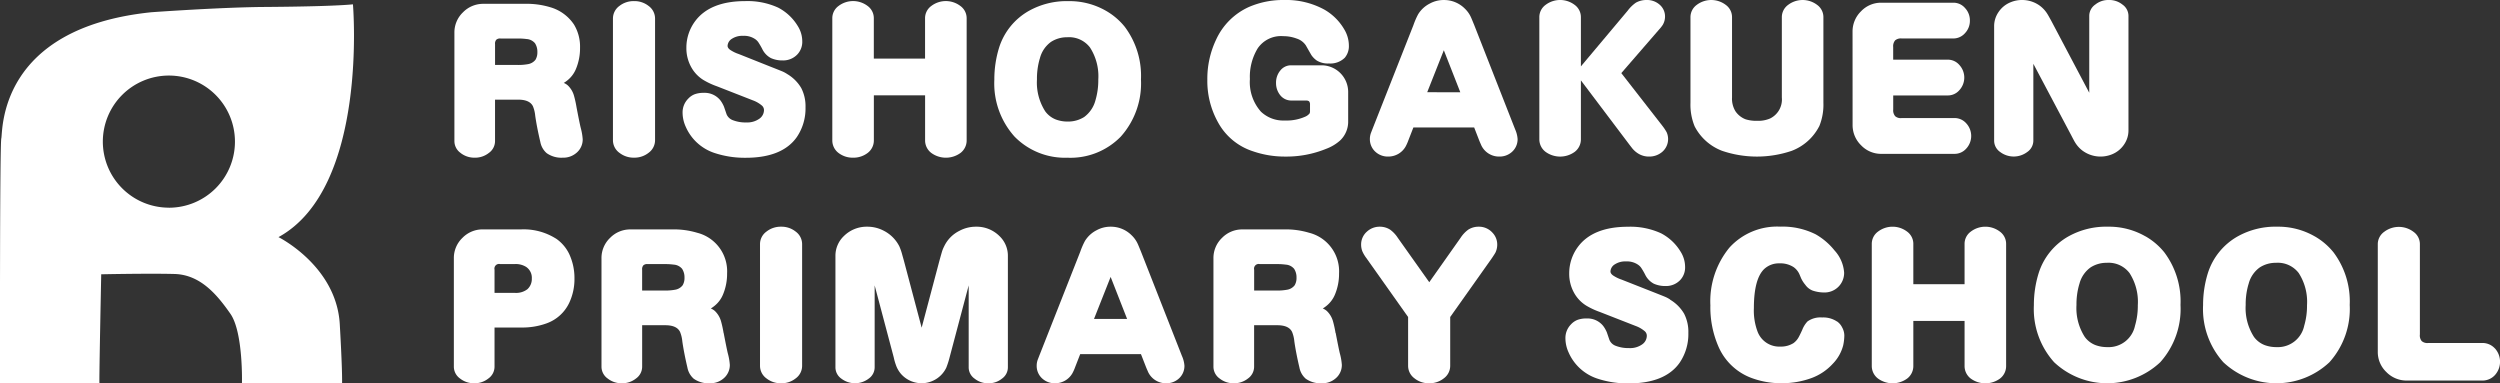
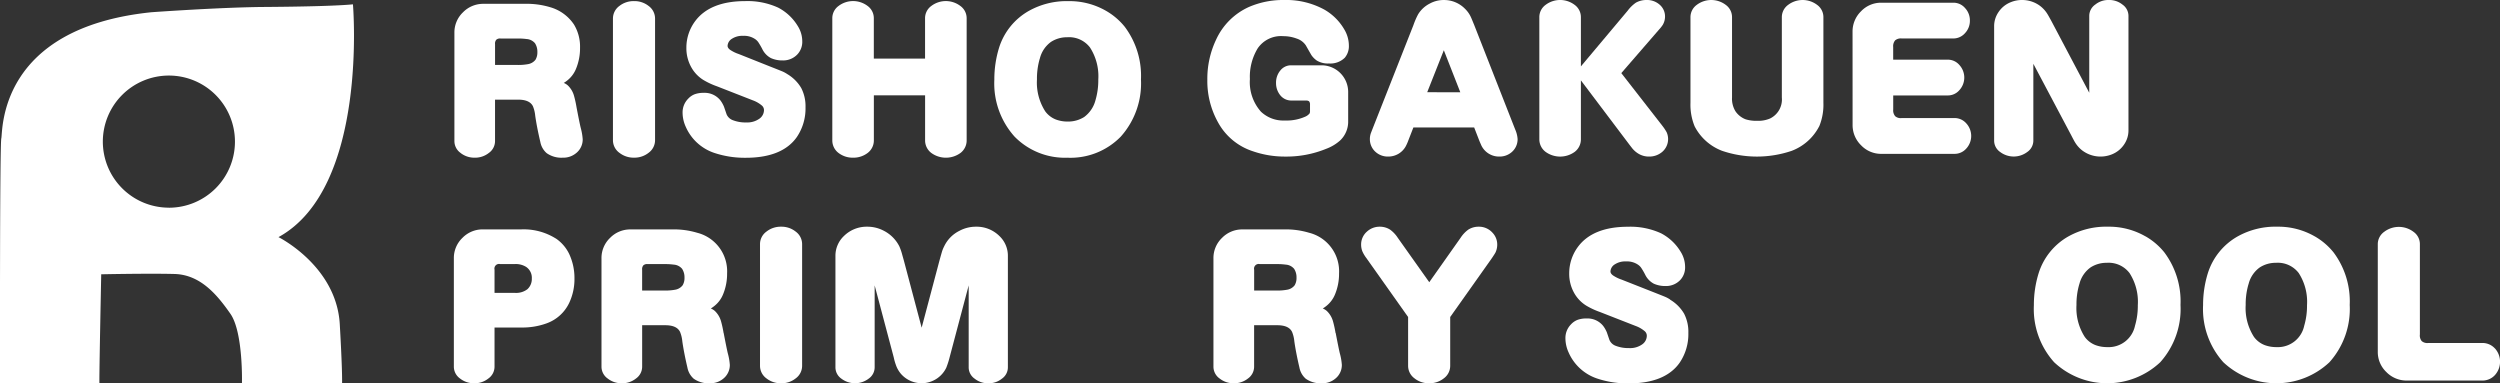
<svg xmlns="http://www.w3.org/2000/svg" width="248.841" height="38.157" viewBox="0 0 248.841 38.157">
  <rect x="0" y="0" width="248.841" height="38.157" fill="#333333" stroke="none" />
  <defs>
    <clipPath id="clip-path">
      <rect id="長方形_3621" data-name="長方形 3621" width="248.841" height="38.157" transform="translate(0 0)" fill="none" />
    </clipPath>
  </defs>
  <g id="グループ_11229" data-name="グループ 11229" transform="translate(0 0)" clip-path="url(#clip-path)">
    <path id="パス_12711" data-name="パス 12711" d="M55.309,23.732a6.019,6.019,0,0,0-3.421-.9H48.072a2.8,2.8,0,0,0-2.046.848,2.767,2.767,0,0,0-.851,2.049V36.495a1.44,1.44,0,0,0,.614,1.179,2.211,2.211,0,0,0,1.418.475,2.185,2.185,0,0,0,1.4-.472,1.444,1.444,0,0,0,.617-1.182V32.6h2.666a7.072,7.072,0,0,0,2.5-.409,3.972,3.972,0,0,0,2.266-2.042,5.533,5.533,0,0,0,.524-2.425,5.643,5.643,0,0,0-.524-2.443,3.9,3.9,0,0,0-1.345-1.554m-2.376,4a1.369,1.369,0,0,1-.44,1.061,1.849,1.849,0,0,1-1.271.362h-2v-2.31a.462.462,0,0,1,.56-.555h1.44a1.951,1.951,0,0,1,1.131.273,1.3,1.3,0,0,1,.58,1.169" fill="#fff" />
    <path id="パス_12712" data-name="パス 12712" d="M72.024,33.147a10.78,10.78,0,0,0-.256-1.171,2.269,2.269,0,0,0-.615-1.025,1.391,1.391,0,0,0-.4-.245,3.265,3.265,0,0,0,.374-.267,2.841,2.841,0,0,0,.852-1.158,5.334,5.334,0,0,0,.394-2.074,3.953,3.953,0,0,0-2.978-4.038,8.07,8.07,0,0,0-2.529-.334h-4.1a2.8,2.8,0,0,0-2.045.847,2.764,2.764,0,0,0-.851,2.049V36.495a1.44,1.44,0,0,0,.614,1.18,2.21,2.21,0,0,0,1.418.474,2.184,2.184,0,0,0,1.4-.472,1.443,1.443,0,0,0,.616-1.182V32.371H66.2c.779,0,1.262.212,1.487.659a3.251,3.251,0,0,1,.227.936c.1.71.267,1.589.507,2.613a1.956,1.956,0,0,0,.627,1.114,2.527,2.527,0,0,0,1.6.456,2,2,0,0,0,1.371-.48,1.731,1.731,0,0,0,.625-1.354,5.808,5.808,0,0,0-.2-1.146c-.06-.237-.2-.918-.412-2.022m-3.9-5.508a1.4,1.4,0,0,1-.185.757,1.186,1.186,0,0,1-.726.438,5.372,5.372,0,0,1-1.125.085h-2.18V26.843a.578.578,0,0,1,.123-.433.568.568,0,0,1,.437-.123h1.638a6.529,6.529,0,0,1,.942.052,1.185,1.185,0,0,1,.84.421,1.541,1.541,0,0,1,.236.879" fill="#fff" />
    <path id="パス_12713" data-name="パス 12713" d="M79.209,23.059a2.254,2.254,0,0,0-1.455-.494,2.281,2.281,0,0,0-1.473.494,1.54,1.54,0,0,0-.632,1.233V36.424a1.543,1.543,0,0,0,.632,1.233,2.285,2.285,0,0,0,1.473.493,2.259,2.259,0,0,0,1.455-.493,1.544,1.544,0,0,0,.631-1.233V24.292a1.542,1.542,0,0,0-.631-1.233" fill="#fff" />
    <path id="パス_12714" data-name="パス 12714" d="M97.139,22.565a3.472,3.472,0,0,0-1.655.417,3.307,3.307,0,0,0-1.508,1.545,3.237,3.237,0,0,0-.192.452c-.037.115-.127.432-.272.954l-1.773,6.683L89.966,25.93l-.161-.573a5.726,5.726,0,0,0-.286-.832A3.523,3.523,0,0,0,88,22.984a3.484,3.484,0,0,0-1.659-.419,3.217,3.217,0,0,0-2.333.92,2.7,2.7,0,0,0-.851,1.995V36.567a1.368,1.368,0,0,0,.593,1.124,2.241,2.241,0,0,0,2.71,0,1.372,1.372,0,0,0,.6-1.128V28.408l1.9,7.164a5.511,5.511,0,0,0,.2.715,2.756,2.756,0,0,0,.524.932,2.728,2.728,0,0,0,4.5-.606,8.254,8.254,0,0,0,.335-1.039l1.9-7.167v8.16a1.368,1.368,0,0,0,.593,1.124,2.1,2.1,0,0,0,1.367.458,2.056,2.056,0,0,0,1.342-.454,1.372,1.372,0,0,0,.6-1.128V25.48a2.7,2.7,0,0,0-.851-1.995,3.217,3.217,0,0,0-2.333-.92" fill="#fff" />
-     <path id="パス_12715" data-name="パス 12715" d="M113.576,25.063c-.184-.452-.289-.7-.309-.743a2.762,2.762,0,0,0-.618-.889,2.911,2.911,0,0,0-2.1-.866,2.858,2.858,0,0,0-1.386.346,2.905,2.905,0,0,0-1.175,1.079,7.556,7.556,0,0,0-.466,1.075l-4.086,10.369-.125.322a1.726,1.726,0,0,0-.123.649,1.681,1.681,0,0,0,.61,1.32,1.82,1.82,0,0,0,1.207.424,2,2,0,0,0,1-.259,1.969,1.969,0,0,0,.736-.733,4.456,4.456,0,0,0,.286-.644l.492-1.262h6.049l.493,1.263c.074.187.131.318.161.376a1.952,1.952,0,0,0,1.857,1.259,1.824,1.824,0,0,0,1.208-.425,1.68,1.68,0,0,0,.608-1.319,2.871,2.871,0,0,0-.248-.972Zm-1.388,6.682h-3.294l1.655-4.182Z" fill="#fff" />
    <path id="パス_12716" data-name="パス 12716" d="M132.936,33.147a10.78,10.78,0,0,0-.256-1.171,2.269,2.269,0,0,0-.615-1.025,1.392,1.392,0,0,0-.4-.245,3.265,3.265,0,0,0,.374-.267,2.841,2.841,0,0,0,.852-1.158,5.334,5.334,0,0,0,.394-2.074,3.953,3.953,0,0,0-2.978-4.038,8.07,8.07,0,0,0-2.529-.334h-4.1a2.8,2.8,0,0,0-2.045.847,2.764,2.764,0,0,0-.851,2.049V36.495a1.44,1.44,0,0,0,.614,1.18,2.21,2.21,0,0,0,1.418.474,2.184,2.184,0,0,0,1.4-.472,1.443,1.443,0,0,0,.616-1.182V32.371h2.288c.779,0,1.262.212,1.487.659a3.25,3.25,0,0,1,.227.936c.1.71.267,1.589.507,2.613a1.955,1.955,0,0,0,.627,1.114,2.527,2.527,0,0,0,1.6.456,2,2,0,0,0,1.371-.48,1.731,1.731,0,0,0,.625-1.354,5.808,5.808,0,0,0-.2-1.146c-.06-.237-.2-.918-.412-2.022m-3.9-5.508a1.4,1.4,0,0,1-.185.757,1.186,1.186,0,0,1-.726.438,5.372,5.372,0,0,1-1.125.085h-2.18V26.843a.463.463,0,0,1,.56-.556h1.638a6.529,6.529,0,0,1,.942.052,1.185,1.185,0,0,1,.84.421,1.541,1.541,0,0,1,.236.879" fill="#fff" />
    <path id="パス_12717" data-name="パス 12717" d="M147.179,22.565a1.876,1.876,0,0,0-1.043.3,3.072,3.072,0,0,0-.755.807l-3.117,4.417-3.133-4.418a3.081,3.081,0,0,0-.755-.806,1.878,1.878,0,0,0-1.043-.3,1.855,1.855,0,0,0-1.265.482,1.7,1.7,0,0,0-.587,1.316,1.832,1.832,0,0,0,.119.643,3.34,3.34,0,0,0,.4.677l4.158,5.871v4.869a1.542,1.542,0,0,0,.631,1.233,2.257,2.257,0,0,0,1.455.493,2.284,2.284,0,0,0,1.473-.493,1.542,1.542,0,0,0,.631-1.233V31.554l4.162-5.876c.171-.258.282-.429.337-.529a1.812,1.812,0,0,0,.182-.786,1.7,1.7,0,0,0-.485-1.214,1.8,1.8,0,0,0-1.368-.584" fill="#fff" />
    <path id="パス_12718" data-name="パス 12718" d="M166.242,29.816a2.888,2.888,0,0,0-.454-.251c-.139-.061-.546-.223-1.221-.489l-3.156-1.244a3.5,3.5,0,0,1-.742-.345c-.369-.213-.369-.413-.369-.478a.88.88,0,0,1,.44-.7,1.879,1.879,0,0,1,1.109-.287,1.939,1.939,0,0,1,1.217.341,1.27,1.27,0,0,1,.288.288,7.09,7.09,0,0,1,.392.67,2,2,0,0,0,.865.915,2.758,2.758,0,0,0,1.162.234,1.943,1.943,0,0,0,1.456-.582,1.818,1.818,0,0,0,.5-1.306,2.854,2.854,0,0,0-.443-1.524,4.942,4.942,0,0,0-1.951-1.837,7.307,7.307,0,0,0-3.293-.651c-2.323,0-4,.674-4.983,2.006a4.416,4.416,0,0,0-.865,2.654,3.872,3.872,0,0,0,.492,1.93,3.459,3.459,0,0,0,1.2,1.258,7.371,7.371,0,0,0,1.35.631l3.581,1.4a2.941,2.941,0,0,1,.884.51.6.6,0,0,1,.216.5,1.053,1.053,0,0,1-.433.8,2.078,2.078,0,0,1-1.351.388,3.444,3.444,0,0,1-1.289-.218,1.069,1.069,0,0,1-.649-.6l-.256-.749a2.948,2.948,0,0,0-.352-.623,1.993,1.993,0,0,0-1.648-.758,2.572,2.572,0,0,0-.917.139,1.744,1.744,0,0,0-.643.44,1.926,1.926,0,0,0-.562,1.417,3.431,3.431,0,0,0,.323,1.4,4.736,4.736,0,0,0,2.851,2.588,9.537,9.537,0,0,0,3.124.479c2.409,0,4.116-.694,5.075-2.064a5.062,5.062,0,0,0,.863-2.956,3.955,3.955,0,0,0-.42-1.913,3.909,3.909,0,0,0-1.395-1.4" fill="#fff" />
-     <path id="パス_12719" data-name="パス 12719" d="M182.846,32a2.464,2.464,0,0,0-1.485-.4,2.212,2.212,0,0,0-1.447.393,2.586,2.586,0,0,0-.531.855c-.141.307-.254.537-.334.686a1.822,1.822,0,0,1-.531.618,2.331,2.331,0,0,1-1.3.346,2.305,2.305,0,0,1-2.3-1.556,5.963,5.963,0,0,1-.343-2.28c0-1.961.359-3.281,1.067-3.921a2.141,2.141,0,0,1,1.49-.527,2.4,2.4,0,0,1,1.4.377,1.739,1.739,0,0,1,.6.763l.144.343a2.962,2.962,0,0,0,.421.655,1.591,1.591,0,0,0,.723.57,3.56,3.56,0,0,0,1.124.19,1.945,1.945,0,0,0,2.014-1.978,3.643,3.643,0,0,0-.962-2.213,6.552,6.552,0,0,0-1.875-1.6,7.355,7.355,0,0,0-3.533-.762,6.414,6.414,0,0,0-5.043,2.083,8.414,8.414,0,0,0-1.9,5.746,9.774,9.774,0,0,0,.774,4.04,5.772,5.772,0,0,0,3.146,3.126,8.37,8.37,0,0,0,3.152.59,8.564,8.564,0,0,0,3-.516,5.4,5.4,0,0,0,2.11-1.418,4.079,4.079,0,0,0,1.039-1.841,5,5,0,0,0,.112-.957,1.692,1.692,0,0,0-.22-.826,1.551,1.551,0,0,0-.508-.592" fill="#fff" />
-     <path id="パス_12720" data-name="パス 12720" d="M199.069,23.059a2.39,2.39,0,0,0-2.91,0,1.5,1.5,0,0,0-.613,1.215v4.015h-5.1V24.274a1.5,1.5,0,0,0-.613-1.215,2.39,2.39,0,0,0-2.91,0,1.5,1.5,0,0,0-.613,1.215V36.442a1.562,1.562,0,0,0,.616,1.235,2.466,2.466,0,0,0,2.91,0,1.56,1.56,0,0,0,.61-1.231v-4.5h5.1v4.5a1.562,1.562,0,0,0,.616,1.235,2.466,2.466,0,0,0,2.91,0,1.56,1.56,0,0,0,.61-1.231V24.274a1.5,1.5,0,0,0-.613-1.215" fill="#fff" />
    <path id="パス_12721" data-name="パス 12721" d="M213.553,23.527a7.271,7.271,0,0,0-3.717-.963,7.711,7.711,0,0,0-3.914.945,6.41,6.41,0,0,0-3,3.675,10.671,10.671,0,0,0-.477,3.191,7.913,7.913,0,0,0,2.016,5.68,7.706,7.706,0,0,0,10.562,0,7.939,7.939,0,0,0,2.017-5.7,8.124,8.124,0,0,0-1.611-5.236,6.623,6.623,0,0,0-1.871-1.594m-6.588,4.761a2.888,2.888,0,0,1,1.123-1.672,2.918,2.918,0,0,1,1.6-.455,2.617,2.617,0,0,1,2.272,1.02,5.28,5.28,0,0,1,.825,3.194,7.006,7.006,0,0,1-.279,2.048,2.679,2.679,0,0,1-2.765,2.129,3.311,3.311,0,0,1-1.169-.2,2.382,2.382,0,0,1-1.067-.816,5.3,5.3,0,0,1-.825-3.177,7.022,7.022,0,0,1,.28-2.069" fill="#fff" />
    <path id="パス_12722" data-name="パス 12722" d="M230.4,23.527a7.271,7.271,0,0,0-3.717-.963,7.711,7.711,0,0,0-3.914.945,6.411,6.411,0,0,0-3.005,3.675,10.671,10.671,0,0,0-.477,3.191,7.913,7.913,0,0,0,2.016,5.68,7.706,7.706,0,0,0,10.562,0,7.939,7.939,0,0,0,2.017-5.7,8.124,8.124,0,0,0-1.611-5.236,6.623,6.623,0,0,0-1.871-1.594m-6.588,4.761a2.888,2.888,0,0,1,1.123-1.672,2.918,2.918,0,0,1,1.6-.455,2.617,2.617,0,0,1,2.272,1.02,5.28,5.28,0,0,1,.825,3.194,7.005,7.005,0,0,1-.279,2.048,2.679,2.679,0,0,1-2.765,2.129,3.311,3.311,0,0,1-1.169-.2,2.382,2.382,0,0,1-1.067-.816,5.3,5.3,0,0,1-.825-3.177,7.022,7.022,0,0,1,.28-2.069" fill="#fff" />
    <path id="パス_12723" data-name="パス 12723" d="M248.336,34.685a1.674,1.674,0,0,0-1.239-.546h-5.389a.849.849,0,0,1-.656-.185.874.874,0,0,1-.185-.663V24.309a1.5,1.5,0,0,0-.632-1.232,2.416,2.416,0,0,0-2.924,0,1.507,1.507,0,0,0-.635,1.235V35a2.741,2.741,0,0,0,.85,2.029,2.8,2.8,0,0,0,2.046.849H247.1a1.672,1.672,0,0,0,1.241-.548,1.988,1.988,0,0,0,0-2.646" fill="#fff" />
    <path id="パス_12724" data-name="パス 12724" d="M45.839,15.221a2.211,2.211,0,0,0,1.419.474,2.184,2.184,0,0,0,1.4-.472,1.445,1.445,0,0,0,.616-1.182V9.918H51.56c.778,0,1.262.212,1.486.658a3.276,3.276,0,0,1,.227.936c.1.71.268,1.589.508,2.613a1.952,1.952,0,0,0,.627,1.114,2.521,2.521,0,0,0,1.6.456,2,2,0,0,0,1.371-.48A1.73,1.73,0,0,0,58,13.861a5.769,5.769,0,0,0-.2-1.146c-.059-.237-.2-.917-.411-2.021a10.582,10.582,0,0,0-.257-1.171A2.256,2.256,0,0,0,56.516,8.5a1.391,1.391,0,0,0-.4-.245,3.272,3.272,0,0,0,.374-.266,2.851,2.851,0,0,0,.852-1.159,5.334,5.334,0,0,0,.393-2.074,4.24,4.24,0,0,0-.606-2.319A4.254,4.254,0,0,0,54.755.715,8.07,8.07,0,0,0,52.226.381h-4.1a2.8,2.8,0,0,0-2.045.848,2.761,2.761,0,0,0-.851,2.048V14.041a1.441,1.441,0,0,0,.613,1.18m3.433-8.756V4.389a.579.579,0,0,1,.123-.433.56.56,0,0,1,.437-.122H51.47a6.577,6.577,0,0,1,.942.051,1.185,1.185,0,0,1,.84.421,1.541,1.541,0,0,1,.236.879,1.411,1.411,0,0,1-.185.758,1.2,1.2,0,0,1-.726.438,5.4,5.4,0,0,1-1.125.084Z" fill="#fff" />
    <path id="パス_12725" data-name="パス 12725" d="M61.642,15.2a2.285,2.285,0,0,0,1.473.493,2.262,2.262,0,0,0,1.456-.493,1.544,1.544,0,0,0,.631-1.233V1.837A1.543,1.543,0,0,0,64.57.6,2.259,2.259,0,0,0,63.115.111,2.286,2.286,0,0,0,61.642.6a1.542,1.542,0,0,0-.631,1.233V13.969a1.542,1.542,0,0,0,.631,1.233" fill="#fff" />
    <path id="パス_12726" data-name="パス 12726" d="M74.258,12.189a3.461,3.461,0,0,1-1.289-.217,1.074,1.074,0,0,1-.649-.6l-.256-.749A2.9,2.9,0,0,0,71.712,10a1.991,1.991,0,0,0-1.648-.759,2.6,2.6,0,0,0-.917.139,1.744,1.744,0,0,0-.643.44,1.928,1.928,0,0,0-.562,1.417,3.428,3.428,0,0,0,.323,1.4,4.737,4.737,0,0,0,2.851,2.589,9.564,9.564,0,0,0,3.124.478c2.409,0,4.116-.694,5.075-2.064a5.062,5.062,0,0,0,.863-2.956,3.951,3.951,0,0,0-.42-1.912,3.911,3.911,0,0,0-1.4-1.4,2.971,2.971,0,0,0-.454-.251q-.208-.09-1.221-.488L73.532,5.378a3.454,3.454,0,0,1-.742-.345c-.369-.213-.369-.412-.369-.478a.878.878,0,0,1,.44-.7,1.872,1.872,0,0,1,1.109-.287,1.945,1.945,0,0,1,1.217.34,1.269,1.269,0,0,1,.288.288,7.282,7.282,0,0,1,.392.671,2,2,0,0,0,.865.914,2.743,2.743,0,0,0,1.162.234,1.943,1.943,0,0,0,1.456-.582,1.816,1.816,0,0,0,.505-1.306A2.857,2.857,0,0,0,79.412,2.6,4.949,4.949,0,0,0,77.461.762,7.307,7.307,0,0,0,74.168.111c-2.323,0-4,.675-4.983,2.007a4.411,4.411,0,0,0-.865,2.653,3.869,3.869,0,0,0,.492,1.93,3.462,3.462,0,0,0,1.2,1.259,7.449,7.449,0,0,0,1.35.63l3.581,1.4a2.94,2.94,0,0,1,.884.509.6.6,0,0,1,.216.5,1.054,1.054,0,0,1-.433.8,2.078,2.078,0,0,1-1.351.387" fill="#fff" />
    <path id="パス_12727" data-name="パス 12727" d="M84.913,15.695a2.321,2.321,0,0,0,1.458-.477,1.557,1.557,0,0,0,.61-1.231v-4.5h5.1v4.5a1.559,1.559,0,0,0,.616,1.235,2.466,2.466,0,0,0,2.91,0,1.557,1.557,0,0,0,.61-1.231V1.819A1.5,1.5,0,0,0,95.6.6a2.394,2.394,0,0,0-2.91,0,1.5,1.5,0,0,0-.613,1.215V5.835h-5.1V1.819A1.5,1.5,0,0,0,86.368.6a2.394,2.394,0,0,0-2.91,0,1.5,1.5,0,0,0-.613,1.215V13.987a1.559,1.559,0,0,0,.616,1.235,2.311,2.311,0,0,0,1.452.473" fill="#fff" />
    <path id="パス_12728" data-name="パス 12728" d="M106.279,15.7a6.989,6.989,0,0,0,5.272-2.094,7.939,7.939,0,0,0,2.017-5.7,8.124,8.124,0,0,0-1.611-5.236,6.623,6.623,0,0,0-1.871-1.594,7.271,7.271,0,0,0-3.717-.963,7.711,7.711,0,0,0-3.914.945A6.411,6.411,0,0,0,99.45,4.731a10.671,10.671,0,0,0-.477,3.191,7.913,7.913,0,0,0,2.016,5.68,7.013,7.013,0,0,0,5.29,2.094M103.5,5.835a2.888,2.888,0,0,1,1.123-1.672,2.918,2.918,0,0,1,1.6-.455,2.617,2.617,0,0,1,2.272,1.02,5.28,5.28,0,0,1,.825,3.194,7.006,7.006,0,0,1-.279,2.048,3.009,3.009,0,0,1-1.125,1.675,2.984,2.984,0,0,1-1.64.454,3.311,3.311,0,0,1-1.169-.2,2.389,2.389,0,0,1-1.067-.816,5.3,5.3,0,0,1-.825-3.177,7.022,7.022,0,0,1,.28-2.069" fill="#fff" />
    <path id="パス_12729" data-name="パス 12729" d="M127.911,15.584A10.427,10.427,0,0,0,132,14.813a4.334,4.334,0,0,0,1.414-.853,2.572,2.572,0,0,0,.778-1.884V9.142A2.655,2.655,0,0,0,131.547,6.5h-3.042a1.353,1.353,0,0,0-1.069.52,1.875,1.875,0,0,0-.423,1.242,1.9,1.9,0,0,0,.423,1.224,1.407,1.407,0,0,0,1.123.52H130a.491.491,0,0,1,.3.078.469.469,0,0,1,.094.32v.612a.622.622,0,0,1-.039.269,1.113,1.113,0,0,1-.377.3,4.541,4.541,0,0,1-2.087.409,3.228,3.228,0,0,1-2.381-.878,4.422,4.422,0,0,1-1.1-3.245,5.429,5.429,0,0,1,.777-3.059A2.806,2.806,0,0,1,127.731,3.6a3.78,3.78,0,0,1,1.333.238,1.733,1.733,0,0,1,.908.67c.524.923.555.969.567.987a2.089,2.089,0,0,0,.539.538,2.142,2.142,0,0,0,1.207.285,2.043,2.043,0,0,0,1.57-.571,1.785,1.785,0,0,0,.408-1.209,3.168,3.168,0,0,0-.458-1.611,5.387,5.387,0,0,0-2-1.98A7.935,7.935,0,0,0,127.821,0a8.582,8.582,0,0,0-3.482.683,6.544,6.544,0,0,0-3.3,3.28,9.069,9.069,0,0,0-.865,3.955,8.441,8.441,0,0,0,1.05,4.234,6.08,6.08,0,0,0,3.473,2.9,9.708,9.708,0,0,0,3.215.533" fill="#fff" />
    <path id="パス_12730" data-name="パス 12730" d="M147.223,13.949c.074.187.131.318.161.376a1.952,1.952,0,0,0,1.857,1.259,1.824,1.824,0,0,0,1.208-.425,1.683,1.683,0,0,0,.608-1.319,2.872,2.872,0,0,0-.248-.972L146.741,2.5c-.184-.452-.289-.7-.309-.743a2.762,2.762,0,0,0-.618-.889,2.913,2.913,0,0,0-2.1-.866,2.855,2.855,0,0,0-1.386.346,2.905,2.905,0,0,0-1.175,1.079,7.554,7.554,0,0,0-.466,1.075L136.6,12.869l-.125.322a1.745,1.745,0,0,0-.122.649,1.681,1.681,0,0,0,.61,1.32,1.82,1.82,0,0,0,1.207.424,2,2,0,0,0,1-.259,1.969,1.969,0,0,0,.736-.733,4.457,4.457,0,0,0,.286-.644l.492-1.262h6.049ZM142.059,9.18,143.714,5l1.639,4.182Z" fill="#fff" />
    <path id="パス_12731" data-name="パス 12731" d="M157.357,13.876V8l4.851,6.428.253.326a2.354,2.354,0,0,0,.57.511,2,2,0,0,0,1.1.319,1.968,1.968,0,0,0,1.315-.461,1.677,1.677,0,0,0,.444-1.965,4.973,4.973,0,0,0-.417-.627l-4.094-5.254,3.763-4.341a3.379,3.379,0,0,0,.365-.464,1.628,1.628,0,0,0,.224-.818,1.531,1.531,0,0,0-.433-1.091A1.892,1.892,0,0,0,163.875,0a2.146,2.146,0,0,0-1.039.262,3.529,3.529,0,0,0-.822.8l-4.657,5.545v-4.9a1.507,1.507,0,0,0-.613-1.215,2.394,2.394,0,0,0-2.91,0,1.505,1.505,0,0,0-.614,1.215V13.876a1.562,1.562,0,0,0,.616,1.235,2.467,2.467,0,0,0,2.911,0,1.56,1.56,0,0,0,.61-1.231" fill="#fff" />
    <path id="パス_12732" data-name="パス 12732" d="M181.081,12.572a5.65,5.65,0,0,0,.414-2.332V1.709a1.5,1.5,0,0,0-.613-1.215,2.392,2.392,0,0,0-2.91,0,1.508,1.508,0,0,0-.614,1.216V9.7a2.106,2.106,0,0,1-1.169,2.093,2.959,2.959,0,0,1-1.3.231,3.505,3.505,0,0,1-1.137-.149,2.152,2.152,0,0,1-1.006-.793A2.39,2.39,0,0,1,172.4,9.7V1.709a1.5,1.5,0,0,0-.613-1.215,2.392,2.392,0,0,0-2.91,0,1.508,1.508,0,0,0-.614,1.216V10.24a5.659,5.659,0,0,0,.415,2.334,5.12,5.12,0,0,0,2.727,2.436,10.77,10.77,0,0,0,6.944,0,5.116,5.116,0,0,0,2.727-2.438" fill="#fff" />
    <path id="パス_12733" data-name="パス 12733" d="M184.4,12.418a2.8,2.8,0,0,0,.848,2.045,2.743,2.743,0,0,0,2.03.851h7.272a1.545,1.545,0,0,0,1.17-.531,1.851,1.851,0,0,0,0-2.5,1.544,1.544,0,0,0-1.17-.532h-5.262a.825.825,0,0,1-.644-.182.889.889,0,0,1-.2-.665V9.5h5.42a1.506,1.506,0,0,0,1.17-.531,1.851,1.851,0,0,0,0-2.495,1.507,1.507,0,0,0-1.173-.535h-5.42V4.674a.886.886,0,0,1,.2-.661.869.869,0,0,1,.651-.183h5.129a1.545,1.545,0,0,0,1.17-.531,1.783,1.783,0,0,0,.485-1.249A1.786,1.786,0,0,0,195.593.8,1.512,1.512,0,0,0,194.42.27h-7.146a2.738,2.738,0,0,0-2.028.849,2.8,2.8,0,0,0-.85,2.047Z" fill="#fff" />
    <path id="パス_12734" data-name="パス 12734" d="M207.3,15.006a3.023,3.023,0,0,0,2.89.366,2.636,2.636,0,0,0,1.26-1.028,2.456,2.456,0,0,0,.41-1.368V1.582a1.373,1.373,0,0,0-.594-1.124A2.091,2.091,0,0,0,209.9,0a2.058,2.058,0,0,0-1.343.454,1.372,1.372,0,0,0-.6,1.128v7.65L204.2,2.118c-.295-.54-.372-.667-.4-.711a2.956,2.956,0,0,0-.755-.831A2.99,2.99,0,0,0,201.278,0a2.946,2.946,0,0,0-1.118.212A2.627,2.627,0,0,0,198.9,1.24a2.457,2.457,0,0,0-.411,1.368V14a1.37,1.37,0,0,0,.594,1.124,2.24,2.24,0,0,0,2.709,0,1.373,1.373,0,0,0,.6-1.128V6.35l3.769,7.112c.279.541.356.67.386.714a2.9,2.9,0,0,0,.753.83" fill="#fff" />
    <path id="パス_12735" data-name="パス 12735" d="M27.724,23.6C36.7,18.685,35.13.431,35.13.431c-1.277.132-4.391.232-8.782.262s-11.274.525-11.274.525C-.232,2.791.295,13.081.131,13.769S0,38.157,0,38.157s9.949-.045,9.9,0,.175-10.854.175-10.854,4.665-.1,7.287-.032,4.293,2.129,5.574,3.966,1.147,6.914,1.147,6.914h9.966c.033-1.442-.232-5.931-.232-5.931-.361-5.768-6.1-8.619-6.1-8.619m-10.917-2.93A6.575,6.575,0,1,1,23.386,14.1a6.575,6.575,0,0,1-6.575,6.575" fill="#fff" />
  </g>
</svg>